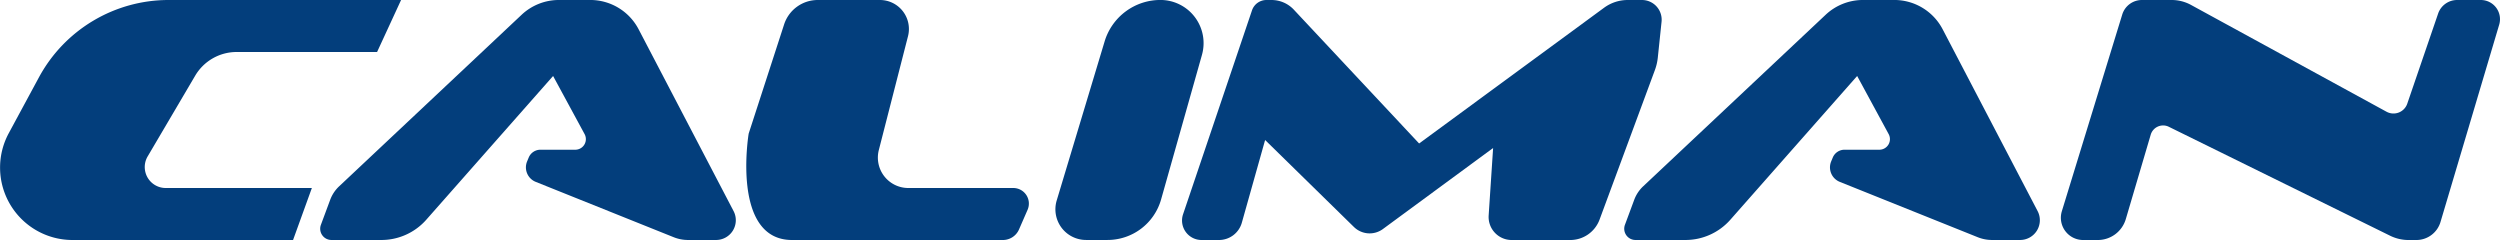
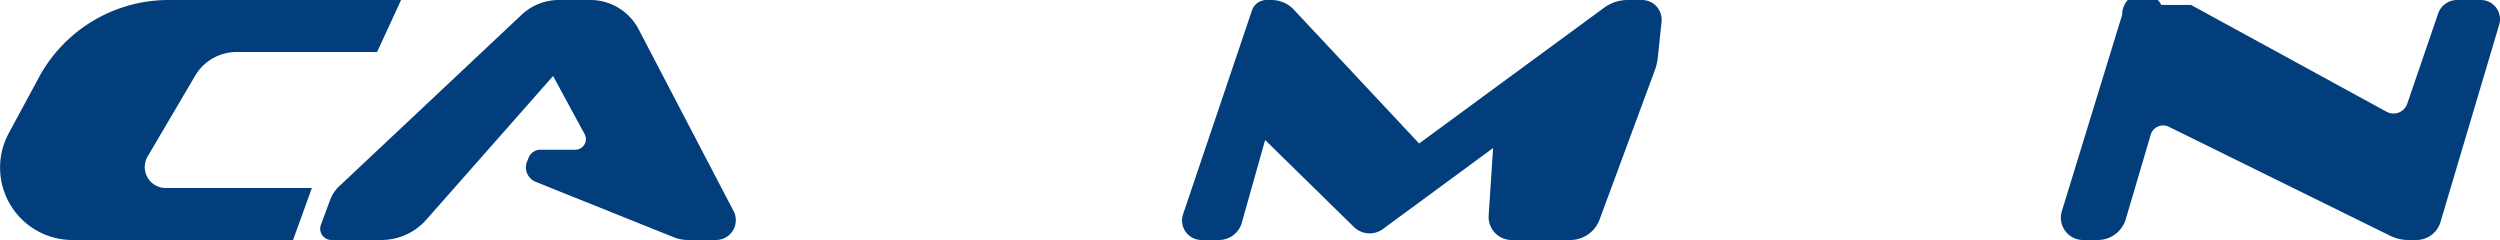
<svg xmlns="http://www.w3.org/2000/svg" width="500" height="48.001" viewBox="0 0 500 48.001">
  <g id="caliman" transform="translate(-1238.232 823.5)">
    <path id="Caminho_6330" data-name="Caminho 6330" d="M1318.448-823.5l-4.8,10.4h-28.082a9.627,9.627,0,0,0-8.3,4.742l-9.505,16.143a4.19,4.19,0,0,0,3.61,6.315h29.234l-3.762,10.4h-44.114a14.482,14.482,0,0,1-12.742-21.365l6.032-11.167A29.478,29.478,0,0,1,1271.96-823.5Z" transform="translate(0 0)" fill="#033e7c" />
    <path id="Caminho_6331" data-name="Caminho 6331" d="M1318.419-778.531l1.855-5a7.108,7.108,0,0,1,1.8-2.712l36.486-34.3a10.91,10.91,0,0,1,7.473-2.961h6.259a10.909,10.909,0,0,1,9.67,5.859l18.992,36.359a3.953,3.953,0,0,1-3.5,5.783h-5.6a7.719,7.719,0,0,1-2.873-.554l-27.6-11.071a3.119,3.119,0,0,1-1.72-4.089l.319-.769a2.544,2.544,0,0,1,2.35-1.57h6.967a2.116,2.116,0,0,0,1.861-3.125l-6.3-11.622-25.362,28.749a11.97,11.97,0,0,1-8.977,4.051h-9.988A2.25,2.25,0,0,1,1318.419-778.531Z" transform="translate(-16.008 0)" fill="#033e7c" />
-     <path id="Caminho_6332" data-name="Caminho 6332" d="M1644.419-778.531l1.855-5a7.109,7.109,0,0,1,1.8-2.712l36.486-34.3a10.911,10.911,0,0,1,7.473-2.961h6.259a10.909,10.909,0,0,1,9.671,5.859l18.992,36.359a3.953,3.953,0,0,1-3.5,5.783h-5.6a7.719,7.719,0,0,1-2.873-.554l-27.595-11.071a3.119,3.119,0,0,1-1.72-4.089l.319-.769a2.544,2.544,0,0,1,2.35-1.57h6.967a2.116,2.116,0,0,0,1.861-3.125l-6.3-11.622-25.362,28.749a11.97,11.97,0,0,1-8.977,4.051h-9.988A2.25,2.25,0,0,1,1644.419-778.531Z" transform="translate(-81.201 0)" fill="#033e7c" />
-     <path id="Caminho_6333" data-name="Caminho 6333" d="M1432.362-818.609l-7.086,21.833s-3.538,21.277,8.674,21.277h42.166a3.524,3.524,0,0,0,3.229-2.114l1.712-3.922a3.117,3.117,0,0,0-2.857-4.364h-21a6.083,6.083,0,0,1-5.893-7.594l5.836-22.763a5.8,5.8,0,0,0-5.622-7.244h-12.43A7.075,7.075,0,0,0,1432.362-818.609Z" transform="translate(-37.31 0)" fill="#033e7c" />
-     <path id="Caminho_6334" data-name="Caminho 6334" d="M1511.916-815.206l-9.58,31.8a6.134,6.134,0,0,0,5.874,7.9h4.286a11.139,11.139,0,0,0,10.719-8.109l8.171-28.908a8.636,8.636,0,0,0-8.31-10.984h0A11.655,11.655,0,0,0,1511.916-815.206Z" transform="translate(-52.763 0)" fill="#033e7c" />
    <path id="Caminho_6335" data-name="Caminho 6335" d="M1547.726-821.427l-13.784,40.776a3.9,3.9,0,0,0,3.7,5.152h3.479a4.75,4.75,0,0,0,4.573-3.463l4.656-16.537,17.761,17.393a4.492,4.492,0,0,0,5.717.472l22.123-16.265-.89,13.468a4.609,4.609,0,0,0,4.6,4.933h11.713a6.255,6.255,0,0,0,5.867-4.085l11.067-29.91a10.2,10.2,0,0,0,.58-2.484l.751-7.172a3.94,3.94,0,0,0-3.919-4.35h-2.85a7.99,7.99,0,0,0-4.728,1.549l-36.992,27.146-25.056-26.761a6.11,6.11,0,0,0-4.459-1.934h-1.015A3.049,3.049,0,0,0,1547.726-821.427Z" transform="translate(-59.095 0)" fill="#033e7c" />
-     <path id="Caminho_6336" data-name="Caminho 6336" d="M1765.709-820.59l-12.077,39.333a4.452,4.452,0,0,0,4.256,5.759h2.935a5.837,5.837,0,0,0,5.6-4.185l4.982-16.874a2.585,2.585,0,0,1,3.62-1.587l44.263,21.79a8.322,8.322,0,0,0,3.677.856h1.57a5.035,5.035,0,0,0,4.825-3.6l11.741-39.468a3.84,3.84,0,0,0-3.681-4.935h-4.734a4.021,4.021,0,0,0-3.8,2.719l-6.171,18.016a2.911,2.911,0,0,1-4.149,1.611l-39.1-21.358a8.064,8.064,0,0,0-3.867-.987h-5.951A4.119,4.119,0,0,0,1765.709-820.59Z" transform="translate(-103.03 0)" fill="#033e7c" />
+     <path id="Caminho_6336" data-name="Caminho 6336" d="M1765.709-820.59l-12.077,39.333a4.452,4.452,0,0,0,4.256,5.759h2.935a5.837,5.837,0,0,0,5.6-4.185l4.982-16.874a2.585,2.585,0,0,1,3.62-1.587l44.263,21.79a8.322,8.322,0,0,0,3.677.856h1.57a5.035,5.035,0,0,0,4.825-3.6l11.741-39.468a3.84,3.84,0,0,0-3.681-4.935h-4.734a4.021,4.021,0,0,0-3.8,2.719l-6.171,18.016a2.911,2.911,0,0,1-4.149,1.611l-39.1-21.358h-5.951A4.119,4.119,0,0,0,1765.709-820.59Z" transform="translate(-103.03 0)" fill="#033e7c" />
  </g>
</svg>